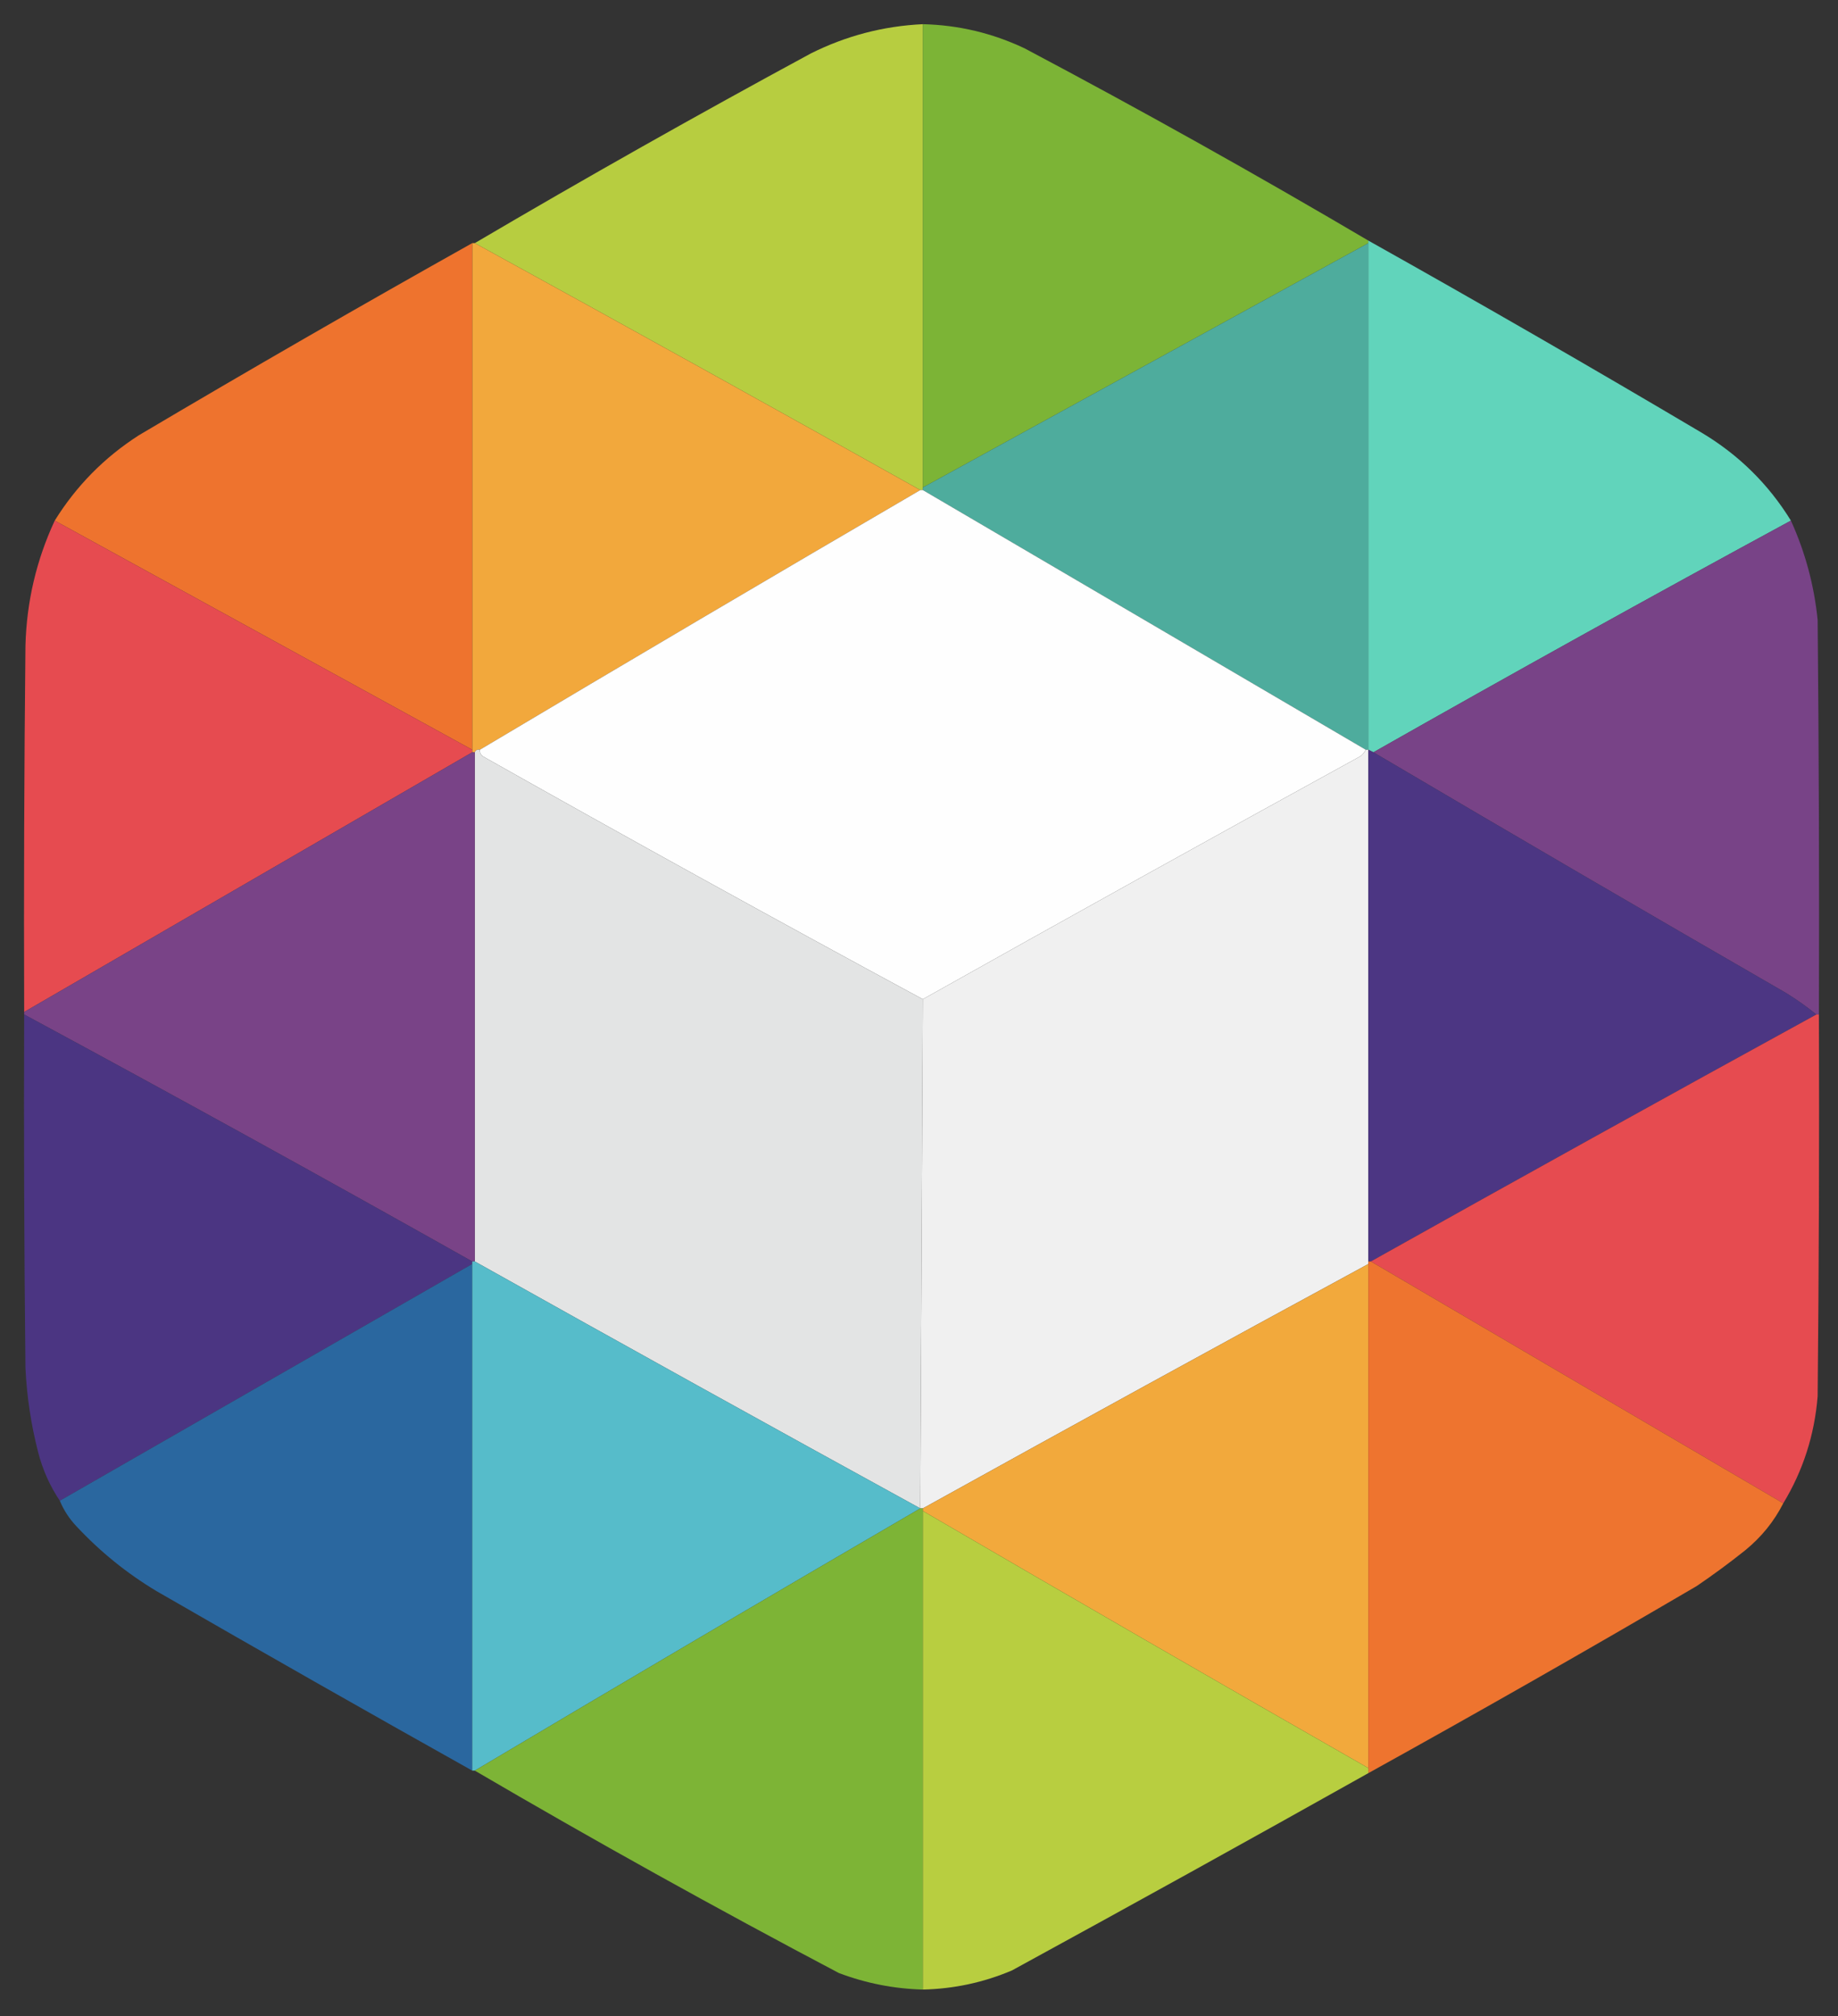
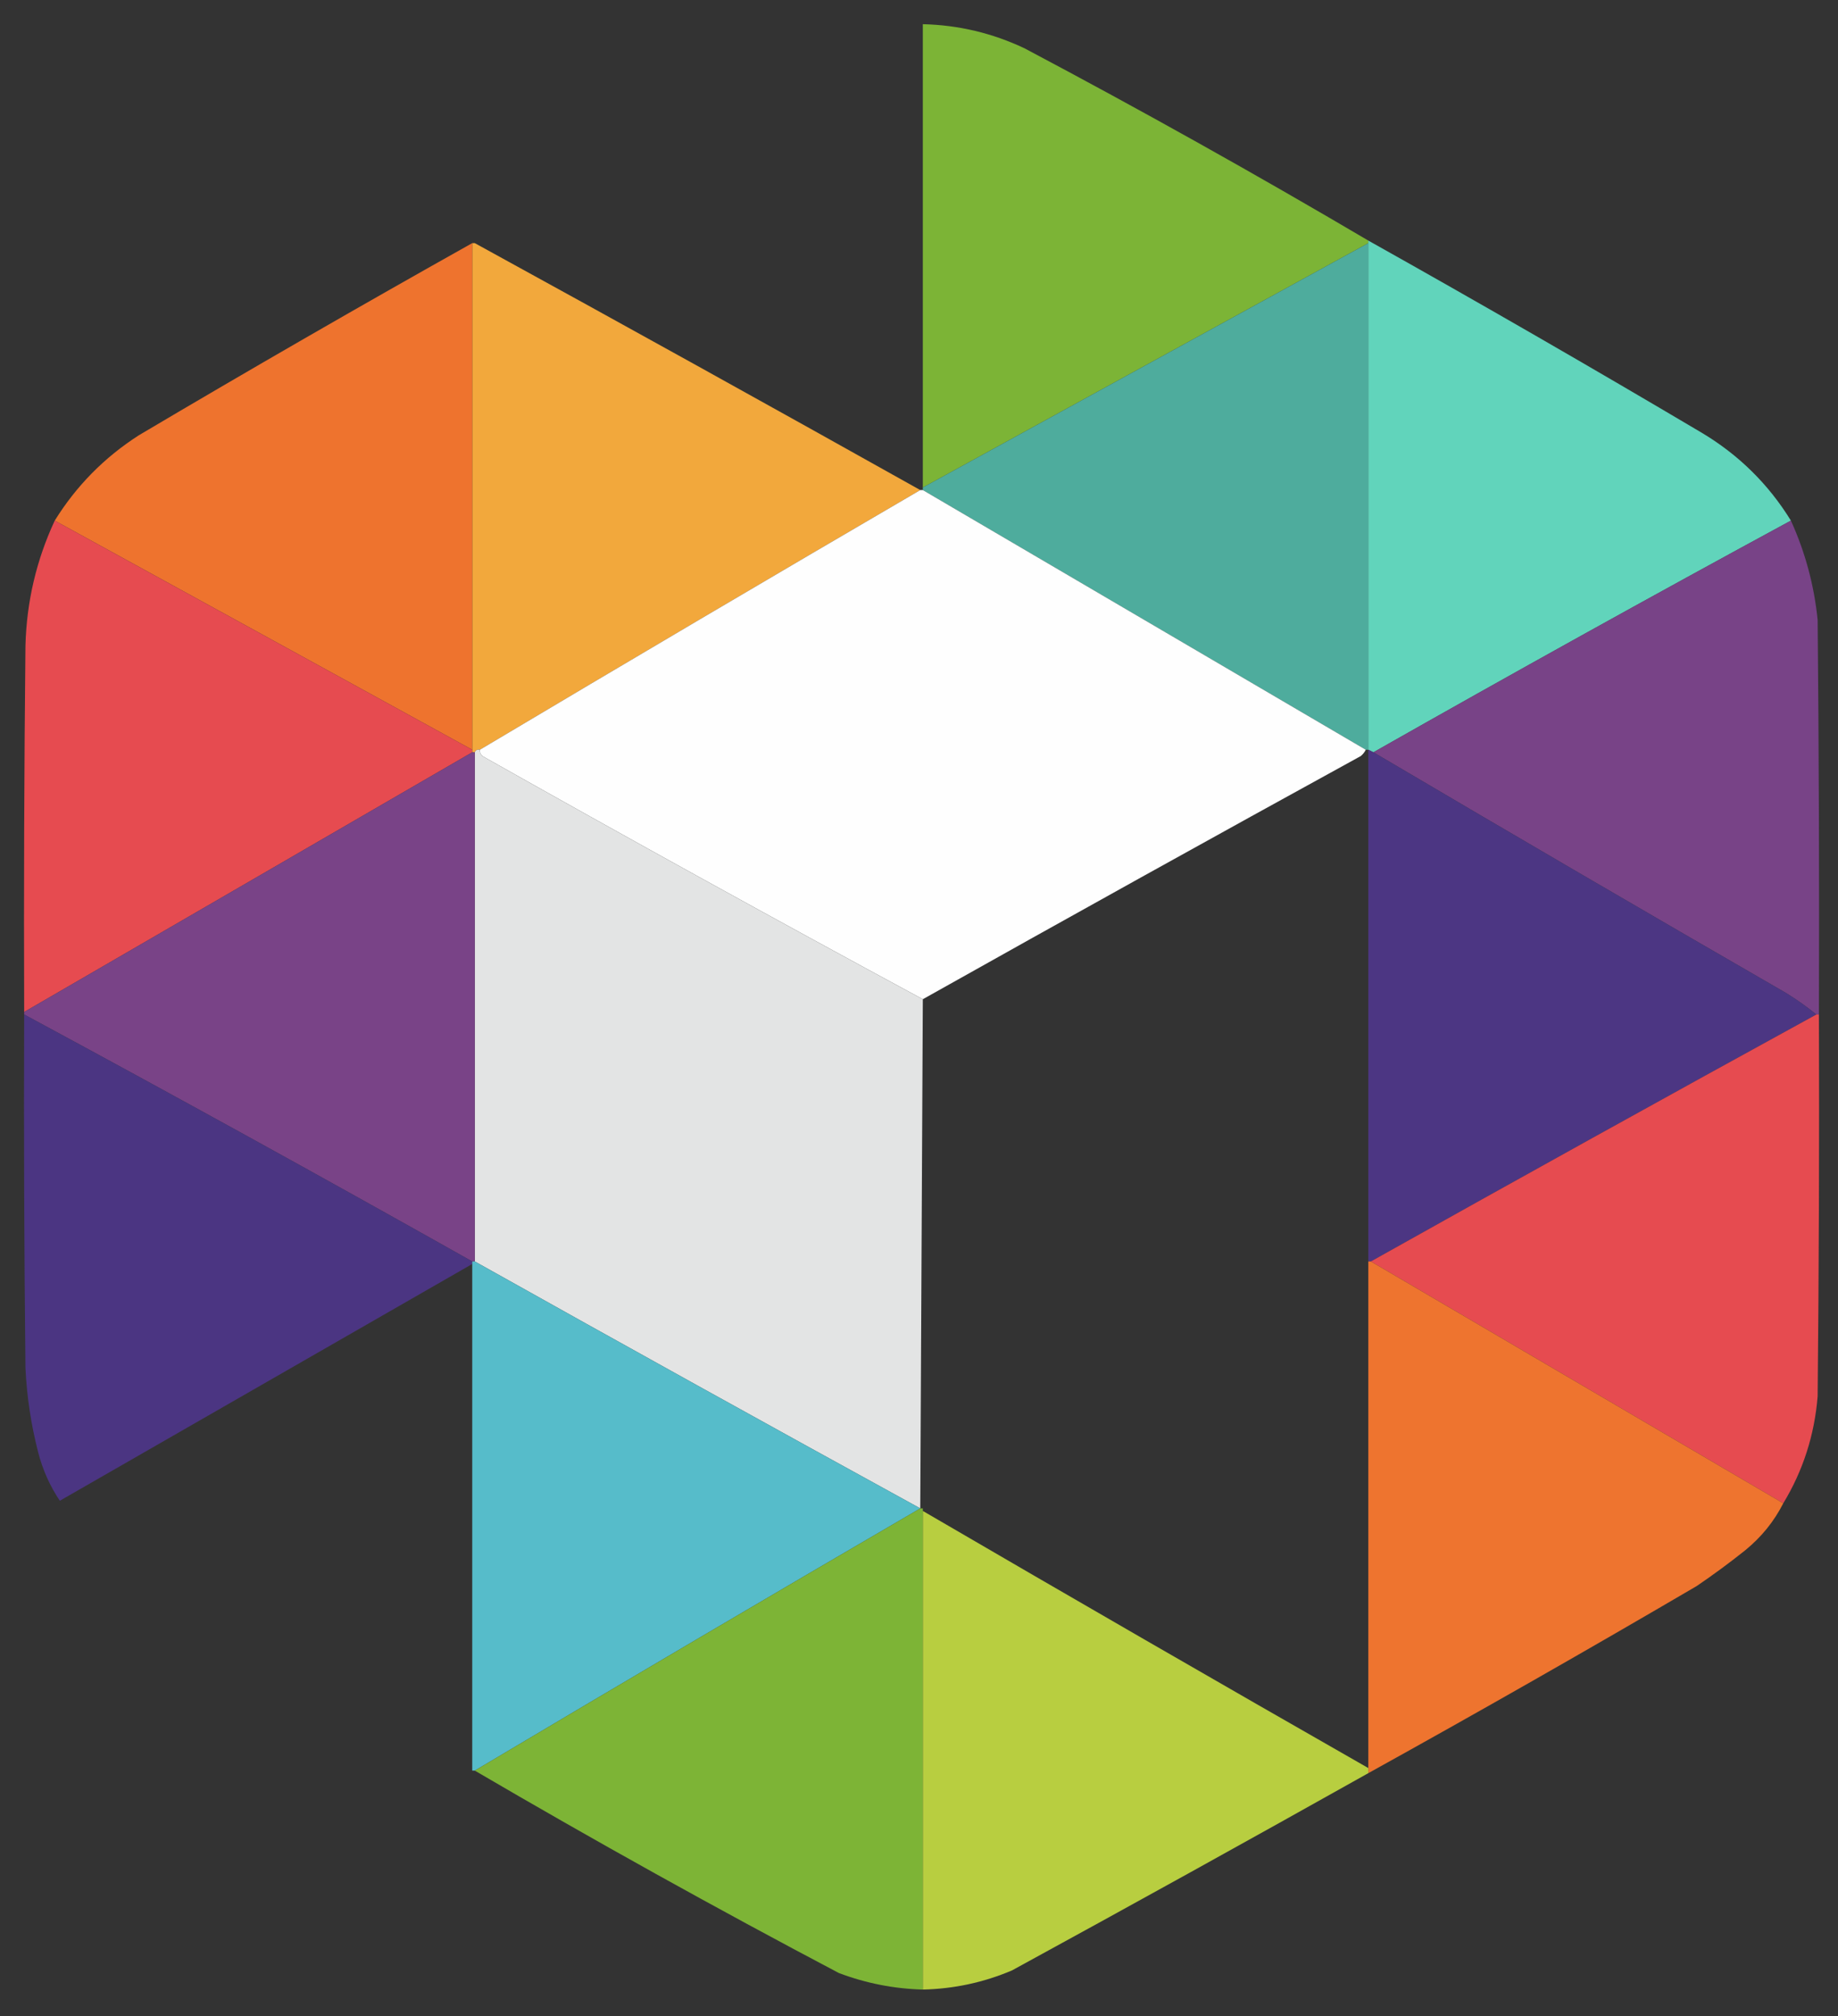
<svg xmlns="http://www.w3.org/2000/svg" version="1.1" width="722px" height="792px" style="shape-rendering:geometricPrecision; text-rendering:geometricPrecision; image-rendering:optimizeQuality; fill-rule:evenodd; clip-rule:evenodd">
  <rect width="100%" height="100%" fill="#333333" stroke="none" />
  <g>
-     <path style="opacity:0.997" fill="#b7cd40" d="M 362.5,9.5 C 362.5,70.167 362.5,130.833 362.5,191.5C 362.5,191.833 362.5,192.167 362.5,192.5C 362.167,192.5 361.833,192.5 361.5,192.5C 303.301,159.901 244.967,127.567 186.5,95.5C 229.951,69.934 273.951,45.101 318.5,21C 332.361,14.061 347.028,10.228 362.5,9.5 Z" />
-   </g>
+     </g>
  <g>
    <path style="opacity:0.998" fill="#7cb436" d="M 362.5,9.5 C 376.504,9.834 389.838,13.001 402.5,19C 448.156,43.193 493.156,68.359 537.5,94.5C 537.5,94.833 537.5,95.167 537.5,95.5C 479.167,127.5 420.833,159.5 362.5,191.5C 362.5,130.833 362.5,70.167 362.5,9.5 Z" />
  </g>
  <g>
    <path style="opacity:1" fill="#f2a83c" d="M 185.5,95.5 C 185.833,95.5 186.167,95.5 186.5,95.5C 244.967,127.567 303.301,159.901 361.5,192.5C 303.669,226.248 246.002,260.248 188.5,294.5C 187.508,294.328 186.842,294.662 186.5,295.5C 186.167,295.5 185.833,295.5 185.5,295.5C 185.5,295.167 185.5,294.833 185.5,294.5C 185.5,228.167 185.5,161.833 185.5,95.5 Z" />
  </g>
  <g>
    <path style="opacity:1" fill="#4eac9d" d="M 537.5,95.5 C 537.5,161.833 537.5,228.167 537.5,294.5C 537.167,294.5 536.833,294.5 536.5,294.5C 478.5,260.5 420.5,226.5 362.5,192.5C 362.5,192.167 362.5,191.833 362.5,191.5C 420.833,159.5 479.167,127.5 537.5,95.5 Z" />
  </g>
  <g>
    <path style="opacity:0.996" fill="#62d5bc" d="M 537.5,94.5 C 581.466,119.15 625.133,144.316 668.5,170C 683.025,178.692 694.691,190.192 703.5,204.5C 648.503,234.33 593.837,264.663 539.5,295.5C 538.833,295.167 538.167,294.833 537.5,294.5C 537.5,228.167 537.5,161.833 537.5,95.5C 537.5,95.167 537.5,94.833 537.5,94.5 Z" />
  </g>
  <g>
    <path style="opacity:0.997" fill="#ee732e" d="M 185.5,95.5 C 185.5,161.833 185.5,228.167 185.5,294.5C 130.833,264.5 76.167,234.5 21.5,204.5C 29.956,190.877 40.956,179.711 54.5,171C 97.867,145.316 141.534,120.15 185.5,95.5 Z" />
  </g>
  <g>
    <path style="opacity:0.999" fill="#fefefe" d="M 361.5,192.5 C 361.833,192.5 362.167,192.5 362.5,192.5C 420.5,226.5 478.5,260.5 536.5,294.5C 536.047,295.458 535.381,296.292 534.5,297C 476.943,328.608 419.61,360.441 362.5,392.5C 304.539,361.186 246.872,329.353 189.5,297C 188.748,296.329 188.414,295.496 188.5,294.5C 246.002,260.248 303.669,226.248 361.5,192.5 Z" />
  </g>
  <g>
    <path style="opacity:0.999" fill="#784387" d="M 703.5,204.5 C 709.126,216.884 712.626,229.884 714,243.5C 714.5,295.166 714.667,346.832 714.5,398.5C 714.167,398.5 713.833,398.5 713.5,398.5C 709.742,395.443 705.742,392.61 701.5,390C 647.308,358.741 593.308,327.241 539.5,295.5C 593.837,264.663 648.503,234.33 703.5,204.5 Z" />
  </g>
  <g>
    <path style="opacity:0.999" fill="#e64b50" d="M 21.5,204.5 C 76.167,234.5 130.833,264.5 185.5,294.5C 185.5,294.833 185.5,295.167 185.5,295.5C 126.806,329.512 68.139,363.512 9.5,397.5C 9.333,349.499 9.5,301.499 10,253.5C 10.468,236.314 14.302,219.981 21.5,204.5 Z" />
  </g>
  <g>
    <path style="opacity:1" fill="#e3e4e4" d="M 188.5,294.5 C 188.414,295.496 188.748,296.329 189.5,297C 246.872,329.353 304.539,361.186 362.5,392.5C 362.193,459.167 361.859,525.833 361.5,592.5C 303.006,560.42 244.672,528.087 186.5,495.5C 186.5,428.833 186.5,362.167 186.5,295.5C 186.842,294.662 187.508,294.328 188.5,294.5 Z" />
  </g>
  <g>
-     <path style="opacity:1" fill="#f0f0f0" d="M 536.5,294.5 C 536.833,294.5 537.167,294.5 537.5,294.5C 537.5,361.5 537.5,428.5 537.5,495.5C 537.5,495.833 537.5,496.167 537.5,496.5C 479.033,528.234 420.7,560.234 362.5,592.5C 362.167,592.5 361.833,592.5 361.5,592.5C 361.859,525.833 362.193,459.167 362.5,392.5C 419.61,360.441 476.943,328.608 534.5,297C 535.381,296.292 536.047,295.458 536.5,294.5 Z" />
-   </g>
+     </g>
  <g>
    <path style="opacity:1" fill="#4c3683" d="M 537.5,294.5 C 538.167,294.833 538.833,295.167 539.5,295.5C 593.308,327.241 647.308,358.741 701.5,390C 705.742,392.61 709.742,395.443 713.5,398.5C 654.971,430.595 596.637,462.929 538.5,495.5C 538.167,495.5 537.833,495.5 537.5,495.5C 537.5,428.5 537.5,361.5 537.5,294.5 Z" />
  </g>
  <g>
    <path style="opacity:1" fill="#794387" d="M 185.5,295.5 C 185.833,295.5 186.167,295.5 186.5,295.5C 186.5,362.167 186.5,428.833 186.5,495.5C 186.167,495.5 185.833,495.5 185.5,495.5C 127.162,462.663 68.496,430.329 9.5,398.5C 9.5,398.167 9.5,397.833 9.5,397.5C 68.139,363.512 126.806,329.512 185.5,295.5 Z" />
  </g>
  <g>
    <path style="opacity:0.996" fill="#4c3683" d="M 9.5,398.5 C 68.496,430.329 127.162,462.663 185.5,495.5C 185.5,495.833 185.5,496.167 185.5,496.5C 131.5,527.5 77.5,558.5 23.5,589.5C 19.619,583.73 16.786,577.397 15,570.5C 12.215,559.673 10.549,548.673 10,537.5C 9.5,491.168 9.333,444.835 9.5,398.5 Z" />
  </g>
  <g>
    <path style="opacity:1" fill="#e64b50" d="M 713.5,398.5 C 713.833,398.5 714.167,398.5 714.5,398.5C 714.667,448.501 714.5,498.501 714,548.5C 712.777,563.667 708.277,577.667 700.5,590.5C 646.5,558.833 592.5,527.167 538.5,495.5C 596.637,462.929 654.971,430.595 713.5,398.5 Z" />
  </g>
  <g>
-     <path style="opacity:0.996" fill="#2b68a0" d="M 185.5,496.5 C 185.5,562.833 185.5,629.167 185.5,695.5C 144.031,672.265 102.698,648.765 61.5,625C 49.842,618.016 39.342,609.516 30,599.5C 27.217,596.553 25.05,593.22 23.5,589.5C 77.5,558.5 131.5,527.5 185.5,496.5 Z" />
-   </g>
+     </g>
  <g>
    <path style="opacity:1" fill="#56bcca" d="M 185.5,495.5 C 185.833,495.5 186.167,495.5 186.5,495.5C 244.672,528.087 303.006,560.42 361.5,592.5C 303.002,626.581 244.669,660.915 186.5,695.5C 186.167,695.5 185.833,695.5 185.5,695.5C 185.5,629.167 185.5,562.833 185.5,496.5C 185.5,496.167 185.5,495.833 185.5,495.5 Z" />
  </g>
  <g>
-     <path style="opacity:1" fill="#f2a93c" d="M 537.5,496.5 C 537.5,562.5 537.5,628.5 537.5,694.5C 479.003,661.086 420.67,627.419 362.5,593.5C 362.5,593.167 362.5,592.833 362.5,592.5C 420.7,560.234 479.033,528.234 537.5,496.5 Z" />
-   </g>
+     </g>
  <g>
    <path style="opacity:0.997" fill="#ee742f" d="M 537.5,495.5 C 537.833,495.5 538.167,495.5 538.5,495.5C 592.5,527.167 646.5,558.833 700.5,590.5C 696.874,597.642 691.874,603.809 685.5,609C 679.345,613.911 673.011,618.577 666.5,623C 623.798,648.018 580.798,672.518 537.5,696.5C 537.5,695.833 537.5,695.167 537.5,694.5C 537.5,628.5 537.5,562.5 537.5,496.5C 537.5,496.167 537.5,495.833 537.5,495.5 Z" />
  </g>
  <g>
    <path style="opacity:0.997" fill="#b8ce40" d="M 362.5,593.5 C 420.67,627.419 479.003,661.086 537.5,694.5C 537.5,695.167 537.5,695.833 537.5,696.5C 491.021,722.575 444.355,748.408 397.5,774C 386.313,778.737 374.647,781.237 362.5,781.5C 362.5,718.833 362.5,656.167 362.5,593.5 Z" />
  </g>
  <g>
    <path style="opacity:0.998" fill="#7db436" d="M 361.5,592.5 C 361.833,592.5 362.167,592.5 362.5,592.5C 362.5,592.833 362.5,593.167 362.5,593.5C 362.5,656.167 362.5,718.833 362.5,781.5C 351.138,781.194 340.138,779.028 329.5,775C 281.158,749.501 233.492,723.001 186.5,695.5C 244.669,660.915 303.002,626.581 361.5,592.5 Z" />
  </g>
</svg>